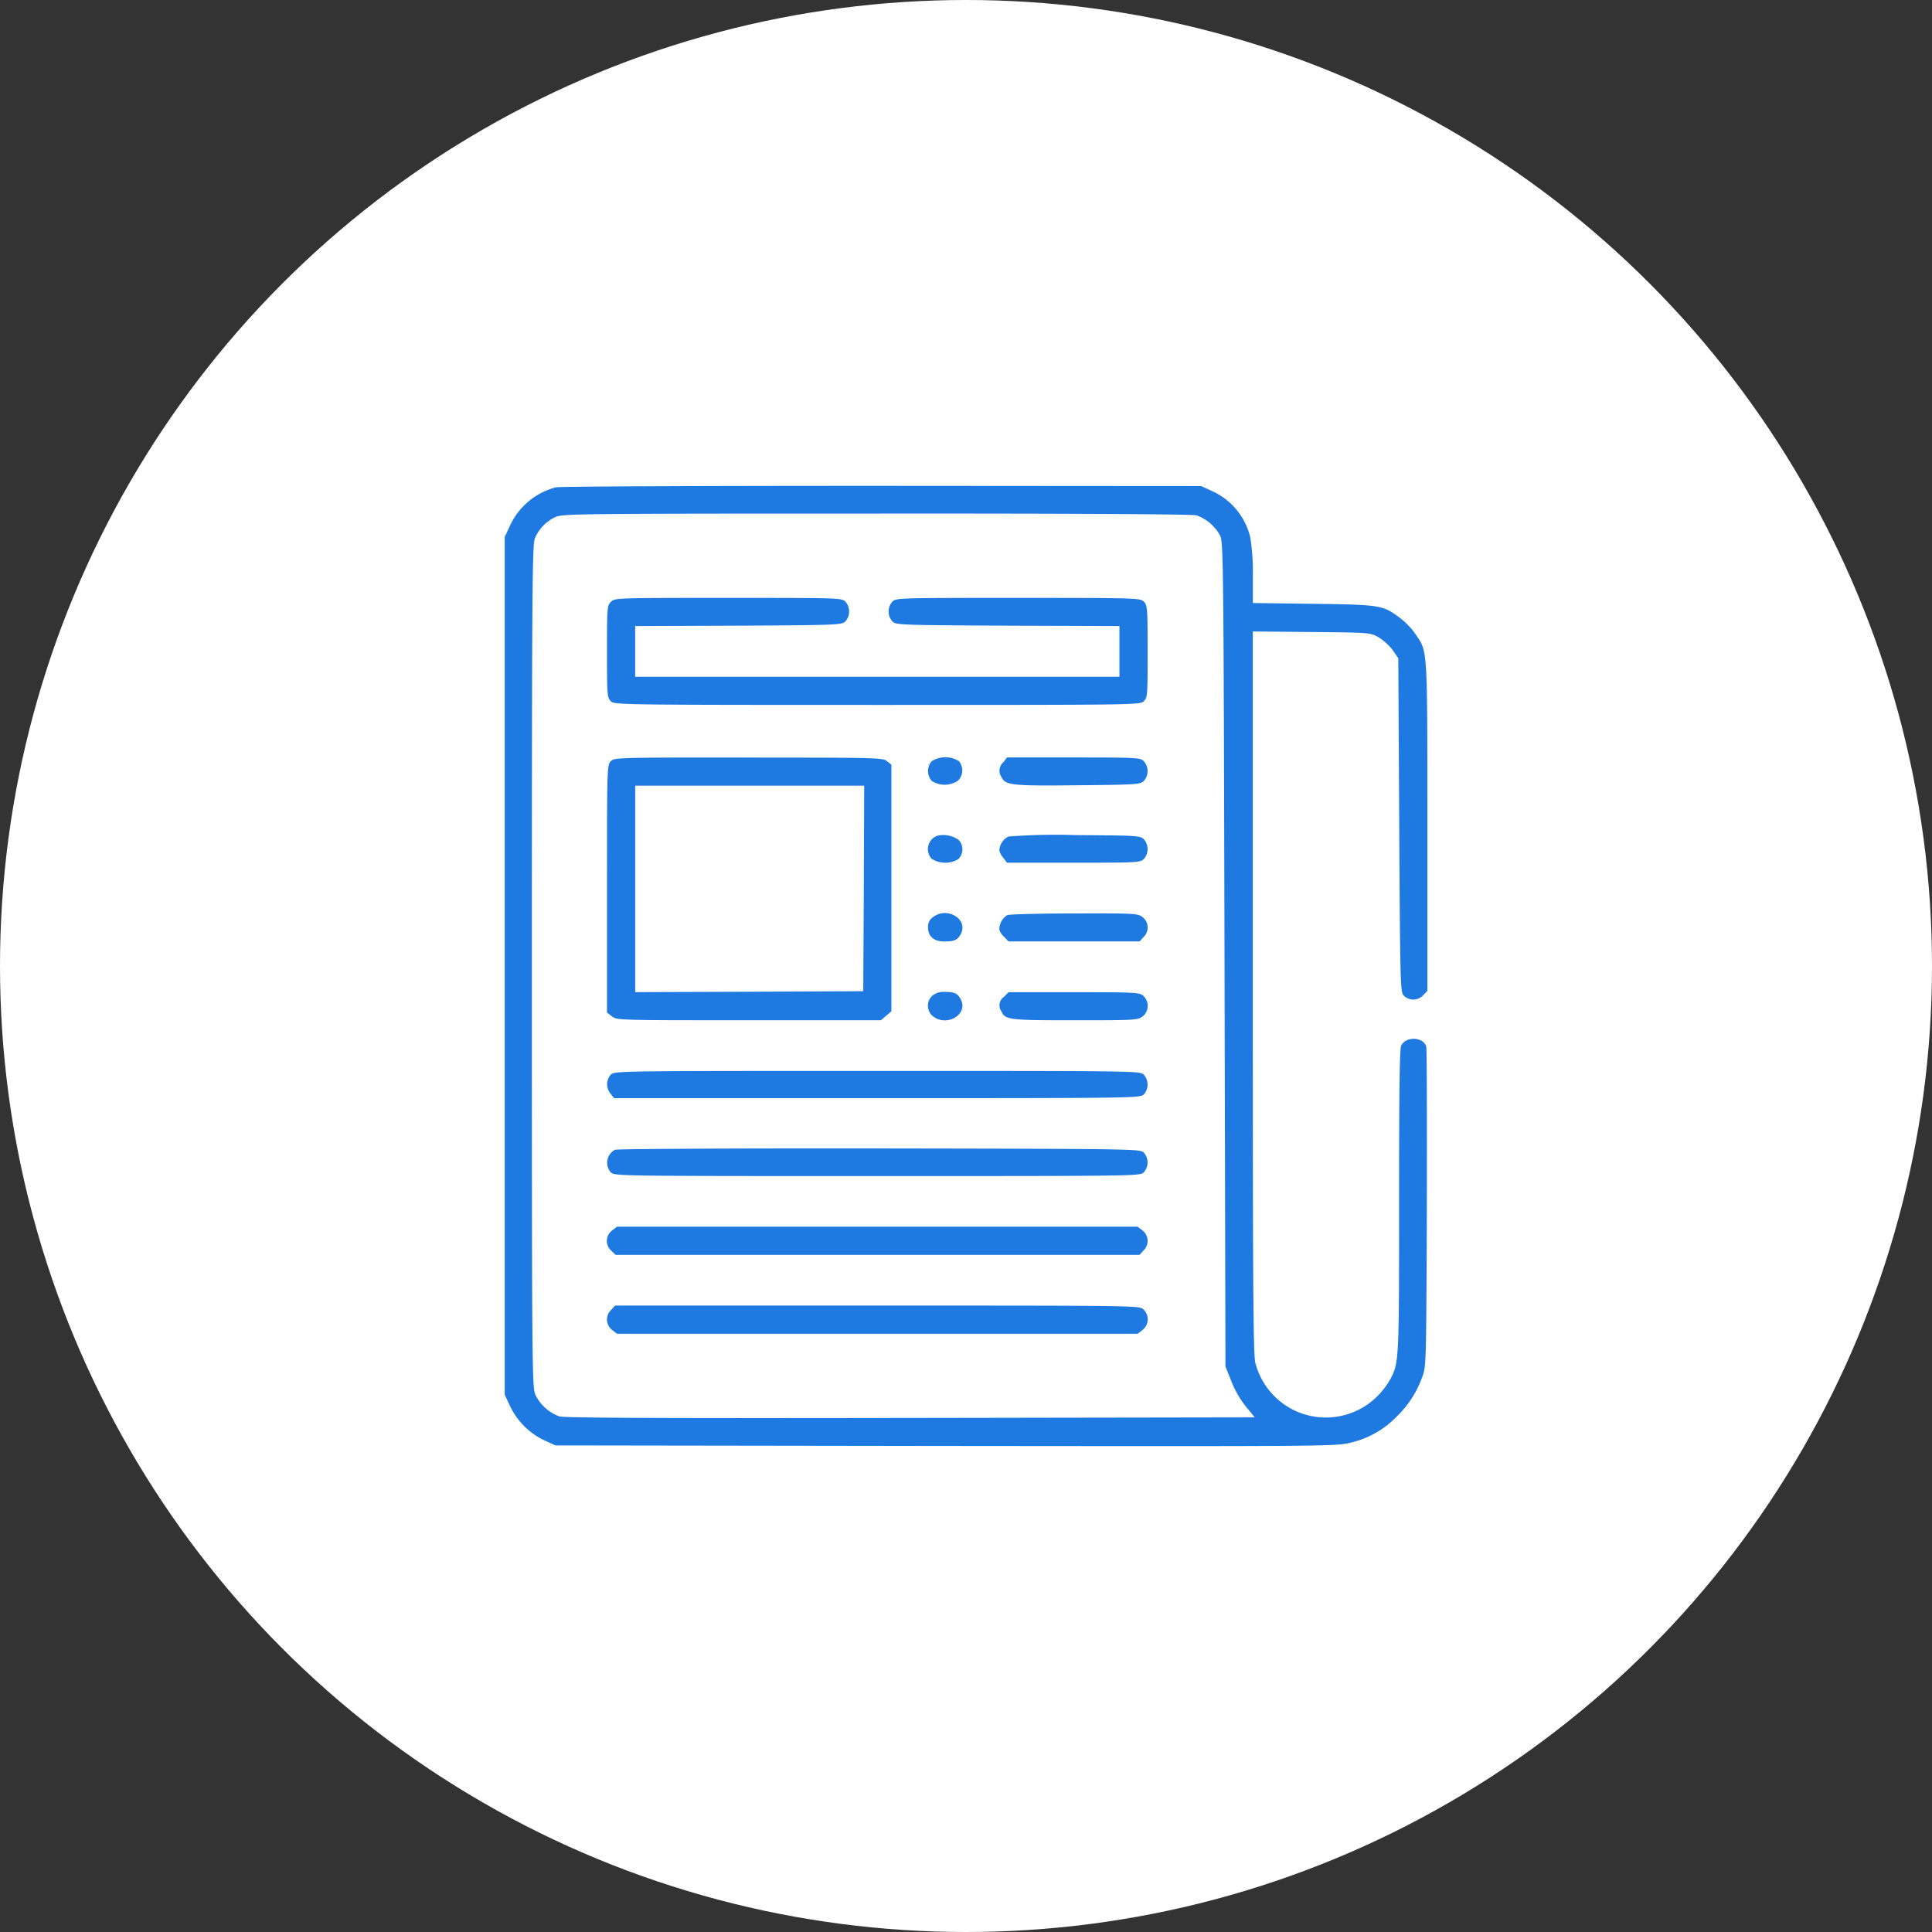
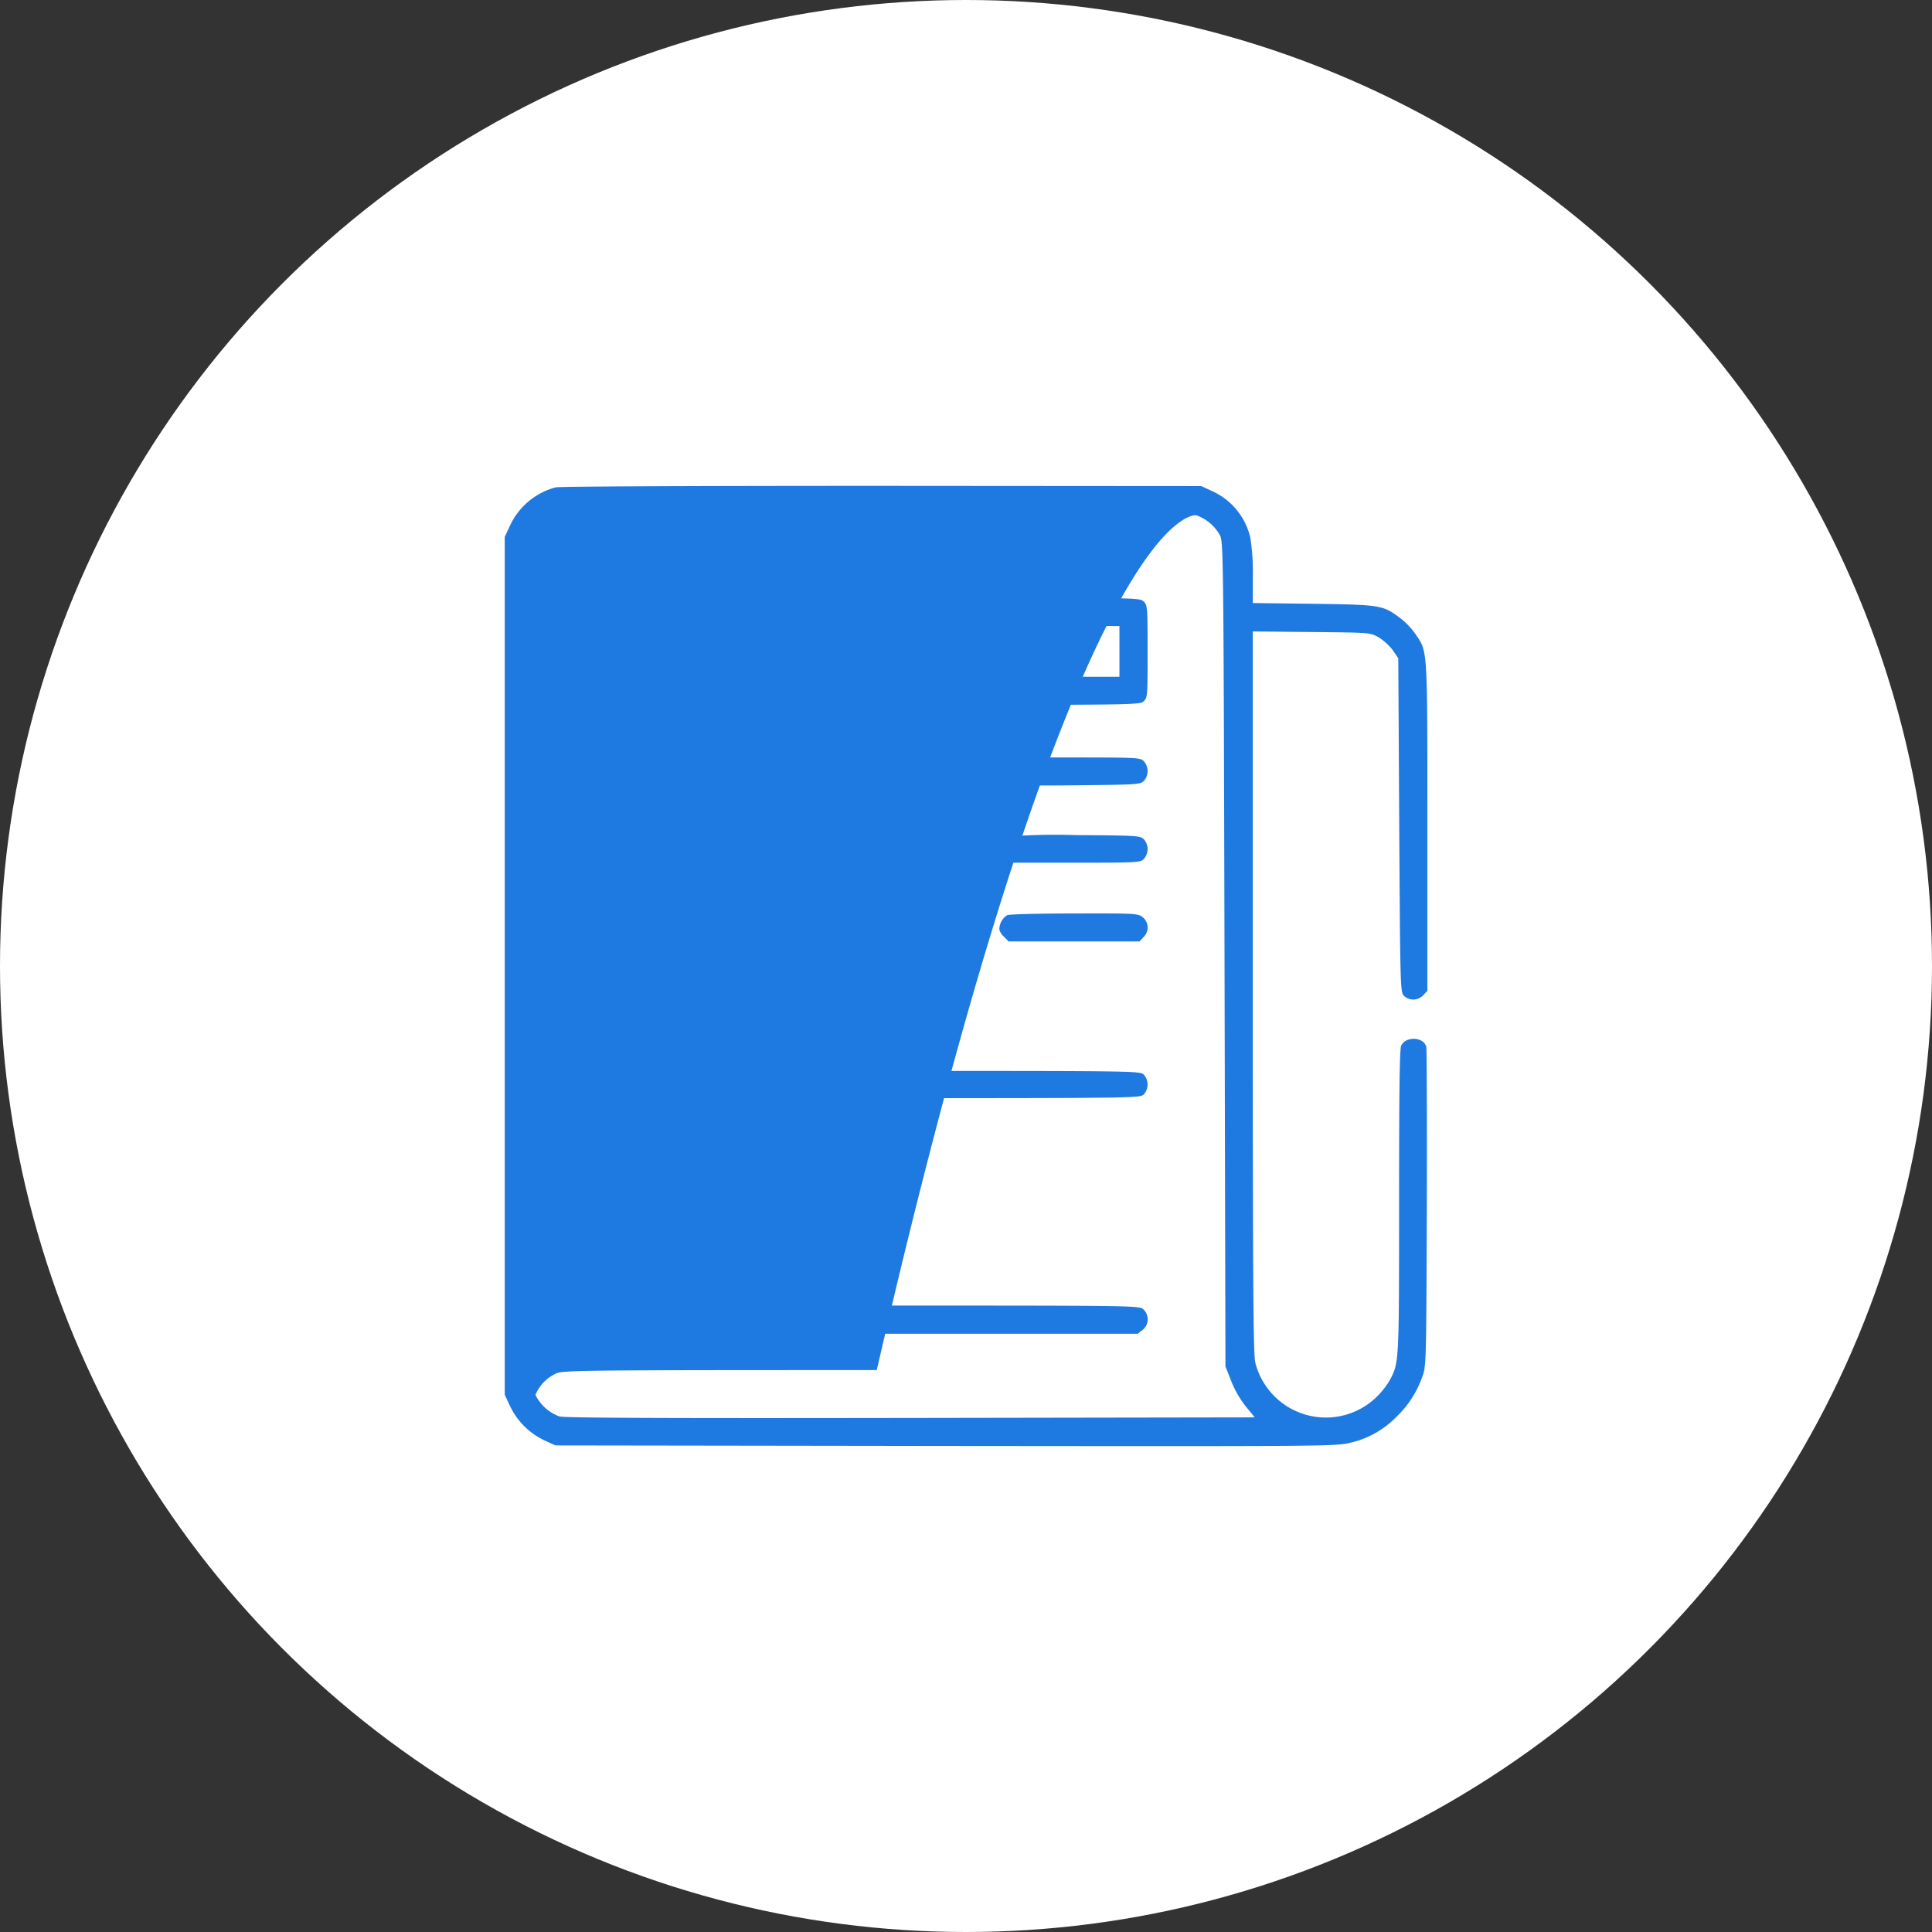
<svg xmlns="http://www.w3.org/2000/svg" width="76" height="76" viewBox="0 0 76 76">
  <rect x="0" y="0" width="76" height="76" fill="#333333" stroke="none" />
  <g id="Group_6188" data-name="Group 6188" transform="translate(-90.146 -74.888)">
    <circle id="Ellipse_631" data-name="Ellipse 631" cx="38" cy="38" r="38" transform="translate(90.146 74.888)" fill="#fff" />
    <g id="newspaper" transform="translate(99.5 605.7)">
-       <path id="Path_17712" data-name="Path 17712" d="M12.508-511.641a2.752,2.752,0,0,0-1.8,1.506l-.207.443v33.745l.207.443a2.844,2.844,0,0,0,1.336,1.344l.45.207,15.359.022c15.1.015,15.366.015,15.935-.133A3.664,3.664,0,0,0,45.6-475.1a3.99,3.99,0,0,0,.989-1.536c.162-.421.162-.458.185-6.623.007-3.411,0-6.276-.022-6.372-.1-.4-.812-.428-.989-.044-.059.133-.081,1.846-.081,6.143,0,6.313,0,6.313-.354,6.993a3.221,3.221,0,0,1-.5.65,2.864,2.864,0,0,1-4.8-1.314c-.081-.3-.1-2.961-.1-14.569v-14.2l2.311.022c2.3.022,2.3.022,2.636.207a2.234,2.234,0,0,1,.554.5l.222.325.037,6.557c.037,6.313.044,6.564.177,6.712a.533.533,0,0,0,.768-.015l.162-.17v-6.461c0-7.126.015-6.86-.465-7.569a2.887,2.887,0,0,0-.605-.635c-.679-.509-.761-.524-3.411-.561l-2.385-.03v-1.078a8.394,8.394,0,0,0-.1-1.5,2.667,2.667,0,0,0-1.514-1.831l-.414-.192L25.342-511.7C18.2-511.7,12.671-511.678,12.508-511.641Zm25.2,1.1a1.709,1.709,0,0,1,.93.79c.133.273.14.812.177,16.488l.037,16.208.177.436a3.977,3.977,0,0,0,.731,1.263l.244.3-13.535.022c-9.577.015-13.616,0-13.815-.059a1.688,1.688,0,0,1-.945-.849c-.133-.281-.14-1-.14-16.858,0-14.8.015-16.592.118-16.835a1.613,1.613,0,0,1,.8-.834c.281-.133.783-.14,12.627-.14C32.9-510.615,37.547-510.585,37.71-510.541Z" fill="#1e7ae0" />
+       <path id="Path_17712" data-name="Path 17712" d="M12.508-511.641a2.752,2.752,0,0,0-1.8,1.506l-.207.443v33.745l.207.443a2.844,2.844,0,0,0,1.336,1.344l.45.207,15.359.022c15.1.015,15.366.015,15.935-.133A3.664,3.664,0,0,0,45.6-475.1a3.99,3.99,0,0,0,.989-1.536c.162-.421.162-.458.185-6.623.007-3.411,0-6.276-.022-6.372-.1-.4-.812-.428-.989-.044-.059.133-.081,1.846-.081,6.143,0,6.313,0,6.313-.354,6.993a3.221,3.221,0,0,1-.5.65,2.864,2.864,0,0,1-4.8-1.314c-.081-.3-.1-2.961-.1-14.569v-14.2l2.311.022c2.3.022,2.3.022,2.636.207a2.234,2.234,0,0,1,.554.5l.222.325.037,6.557c.037,6.313.044,6.564.177,6.712a.533.533,0,0,0,.768-.015l.162-.17v-6.461c0-7.126.015-6.86-.465-7.569a2.887,2.887,0,0,0-.605-.635c-.679-.509-.761-.524-3.411-.561l-2.385-.03v-1.078a8.394,8.394,0,0,0-.1-1.5,2.667,2.667,0,0,0-1.514-1.831l-.414-.192L25.342-511.7C18.2-511.7,12.671-511.678,12.508-511.641Zm25.2,1.1a1.709,1.709,0,0,1,.93.79c.133.273.14.812.177,16.488l.037,16.208.177.436a3.977,3.977,0,0,0,.731,1.263l.244.3-13.535.022c-9.577.015-13.616,0-13.815-.059a1.688,1.688,0,0,1-.945-.849a1.613,1.613,0,0,1,.8-.834c.281-.133.783-.14,12.627-.14C32.9-510.615,37.547-510.585,37.71-510.541Z" fill="#1e7ae0" />
      <path id="Path_17713" data-name="Path 17713" d="M65.162-451.852c-.155.148-.162.2-.162,1.957,0,1.713.007,1.816.148,1.957s.244.148,10.485.148,10.338,0,10.485-.148.148-.244.148-1.957-.007-1.816-.148-1.957S85.874-452,81.171-452s-4.8,0-4.947.148a.587.587,0,0,0,.007.783c.148.133.347.14,4.541.162l4.386.015v1.994H66.108v-1.994l4.054-.015c3.869-.022,4.061-.03,4.209-.162a.587.587,0,0,0,.007-.783c-.148-.148-.244-.148-4.6-.148C65.4-452,65.318-452,65.162-451.852Z" transform="translate(-50.476 -55.292)" fill="#1e7ae0" />
-       <path id="Path_17714" data-name="Path 17714" d="M65.148-366.852c-.148.148-.148.244-.148,5.014v4.873l.192.148c.192.155.251.155,5.39.155h5.191l.207-.177.207-.177v-9.7l-.177-.14c-.162-.133-.362-.14-5.442-.14C65.391-367,65.3-367,65.148-366.852Zm9.954,5-.022,4.046-4.482.022-4.489.015v-8.122h9.008Z" transform="translate(-50.476 -134.015)" fill="#1e7ae0" />
      <path id="Path_17715" data-name="Path 17715" d="M236.159-366.945a.585.585,0,0,0,0,.775.937.937,0,0,0,1.041-.015.575.575,0,0,0,.03-.761A1,1,0,0,0,236.159-366.945Z" transform="translate(-208.861 -133.923)" fill="#1e7ae0" />
      <path id="Path_17716" data-name="Path 17716" d="M274.234-366.808a.434.434,0,0,0-.066.583c.14.318.414.347,3.02.318,2.252-.022,2.422-.03,2.57-.162a.587.587,0,0,0,.007-.783c-.14-.14-.244-.148-2.762-.148h-2.621Z" transform="translate(-244.122 -134.015)" fill="#1e7ae0" />
      <path id="Path_17717" data-name="Path 17717" d="M236.284-325.685a.557.557,0,0,0-.222.908,1,1,0,0,0,1.041.015.537.537,0,0,0,.015-.761A1.036,1.036,0,0,0,236.284-325.685Z" transform="translate(-208.764 -172.251)" fill="#1e7ae0" />
      <path id="Path_17718" data-name="Path 17718" d="M274.362-325.658a.65.65,0,0,0-.362.539.706.706,0,0,0,.155.3l.148.192h2.621c2.518,0,2.621-.007,2.762-.148a.587.587,0,0,0-.007-.783c-.148-.133-.31-.14-2.643-.155A24.956,24.956,0,0,0,274.362-325.658Z" transform="translate(-244.043 -172.248)" fill="#1e7ae0" />
      <path id="Path_17719" data-name="Path 17719" d="M236.192-283.95a.45.45,0,0,0-.192.4c0,.354.236.554.635.554s.532-.052.657-.3C237.595-283.876,236.746-284.386,236.192-283.95Z" transform="translate(-208.849 -210.781)" fill="#1e7ae0" />
      <path id="Path_17720" data-name="Path 17720" d="M274.31-283.857a.669.669,0,0,0-.31.561.574.574,0,0,0,.185.288l.177.185h5.154l.155-.17a.52.52,0,0,0-.03-.783c-.192-.148-.273-.155-2.68-.148C275.595-283.924,274.406-283.894,274.31-283.857Z" transform="translate(-244.043 -210.955)" fill="#1e7ae0" />
      <path id="Path_17721" data-name="Path 17721" d="M236.088-241.852a.535.535,0,0,0,.03.8c.554.436,1.4-.074,1.1-.657-.126-.244-.244-.3-.657-.3A.683.683,0,0,0,236.088-241.852Z" transform="translate(-208.775 -249.785)" fill="#1e7ae0" />
-       <path id="Path_17722" data-name="Path 17722" d="M274.272-241.815a.406.406,0,0,0-.1.576c.148.332.3.347,2.9.347,2.378,0,2.466-.007,2.658-.155a.535.535,0,0,0,.03-.8c-.155-.14-.244-.148-2.732-.148H274.45Z" transform="translate(-244.131 -249.785)" fill="#1e7ae0" />
      <path id="Path_17723" data-name="Path 17723" d="M65.216-199.852a.571.571,0,0,0-.007.746l.14.177H75.687c10.064,0,10.338-.007,10.493-.14a.587.587,0,0,0,.007-.783C86.039-200,85.943-200,75.7-200S65.364-200,65.216-199.852Z" transform="translate(-50.545 -288.684)" fill="#1e7ae0" />
-       <path id="Path_17724" data-name="Path 17724" d="M65.384-158.666a.572.572,0,0,0-.17.886c.148.148.244.148,10.485.148s10.338,0,10.485-.148a.587.587,0,0,0-.007-.783c-.155-.133-.443-.14-10.4-.155C69.969-158.725,65.48-158.7,65.384-158.666Z" transform="translate(-50.542 -326.917)" fill="#1e7ae0" />
-       <path id="Path_17725" data-name="Path 17725" d="M65.131-116.845a.513.513,0,0,0-.022.79l.17.162H85.887l.155-.17a.52.52,0,0,0-.03-.783l-.2-.155H65.33Z" transform="translate(-50.415 -365.556)" fill="#1e7ae0" />
      <path id="Path_17726" data-name="Path 17726" d="M65.158-74.83a.52.52,0,0,0,.03.783l.2.155H85.87l.2-.155a.535.535,0,0,0,.03-.8C85.936-75,85.9-75,75.628-75H65.313Z" transform="translate(-50.471 -404.454)" fill="#1e7ae0" />
    </g>
  </g>
</svg>